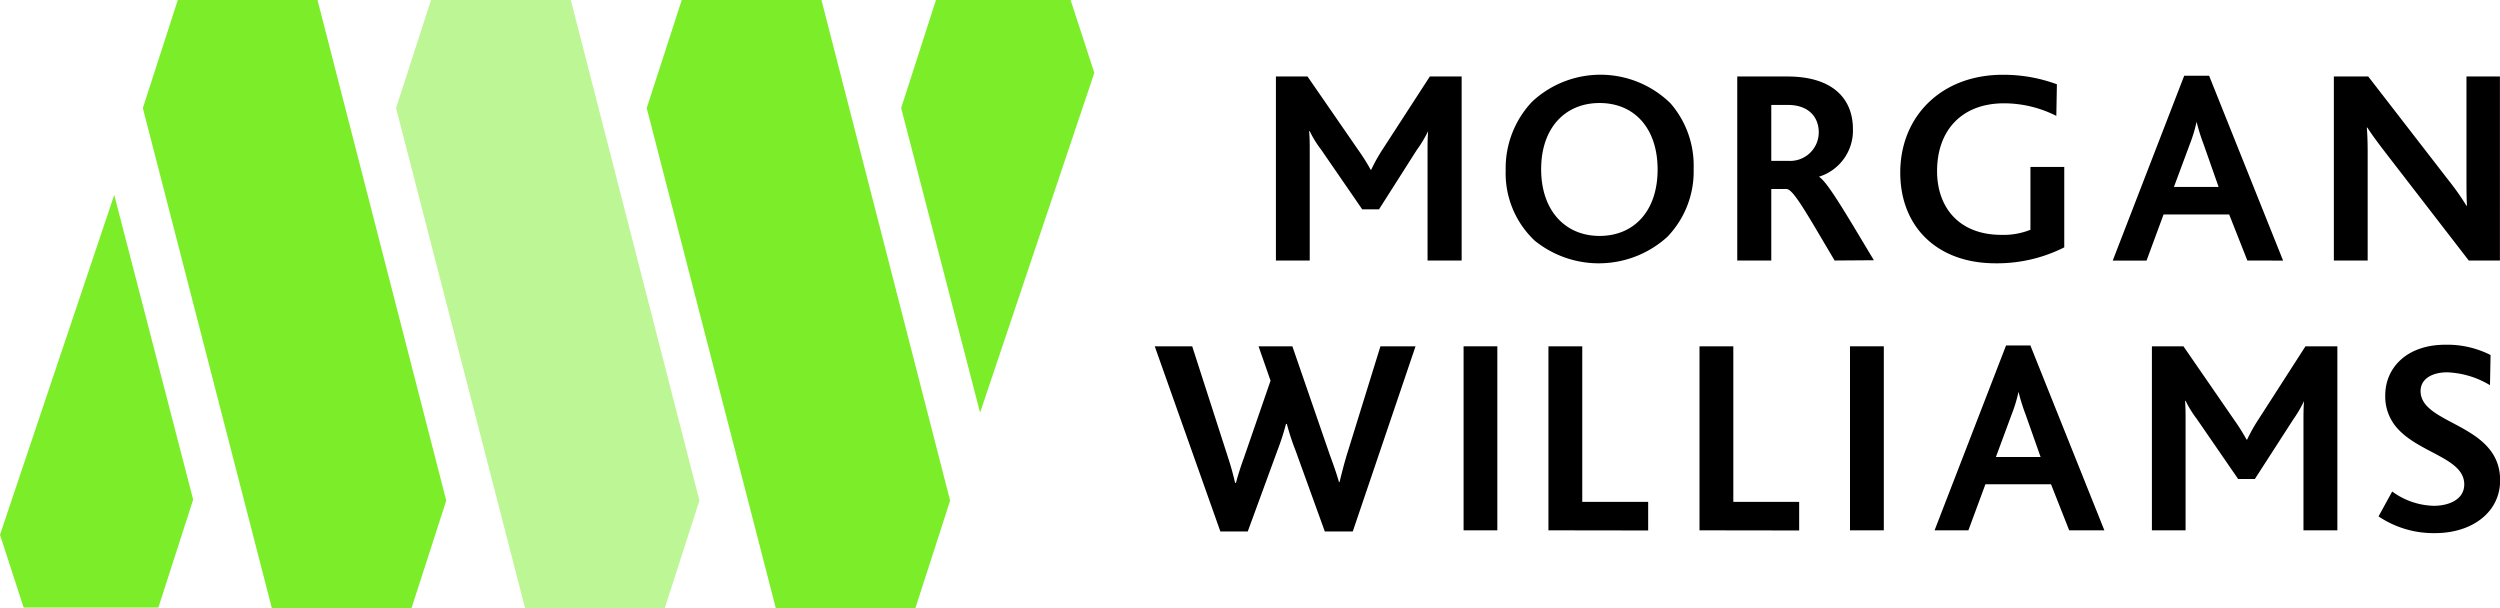
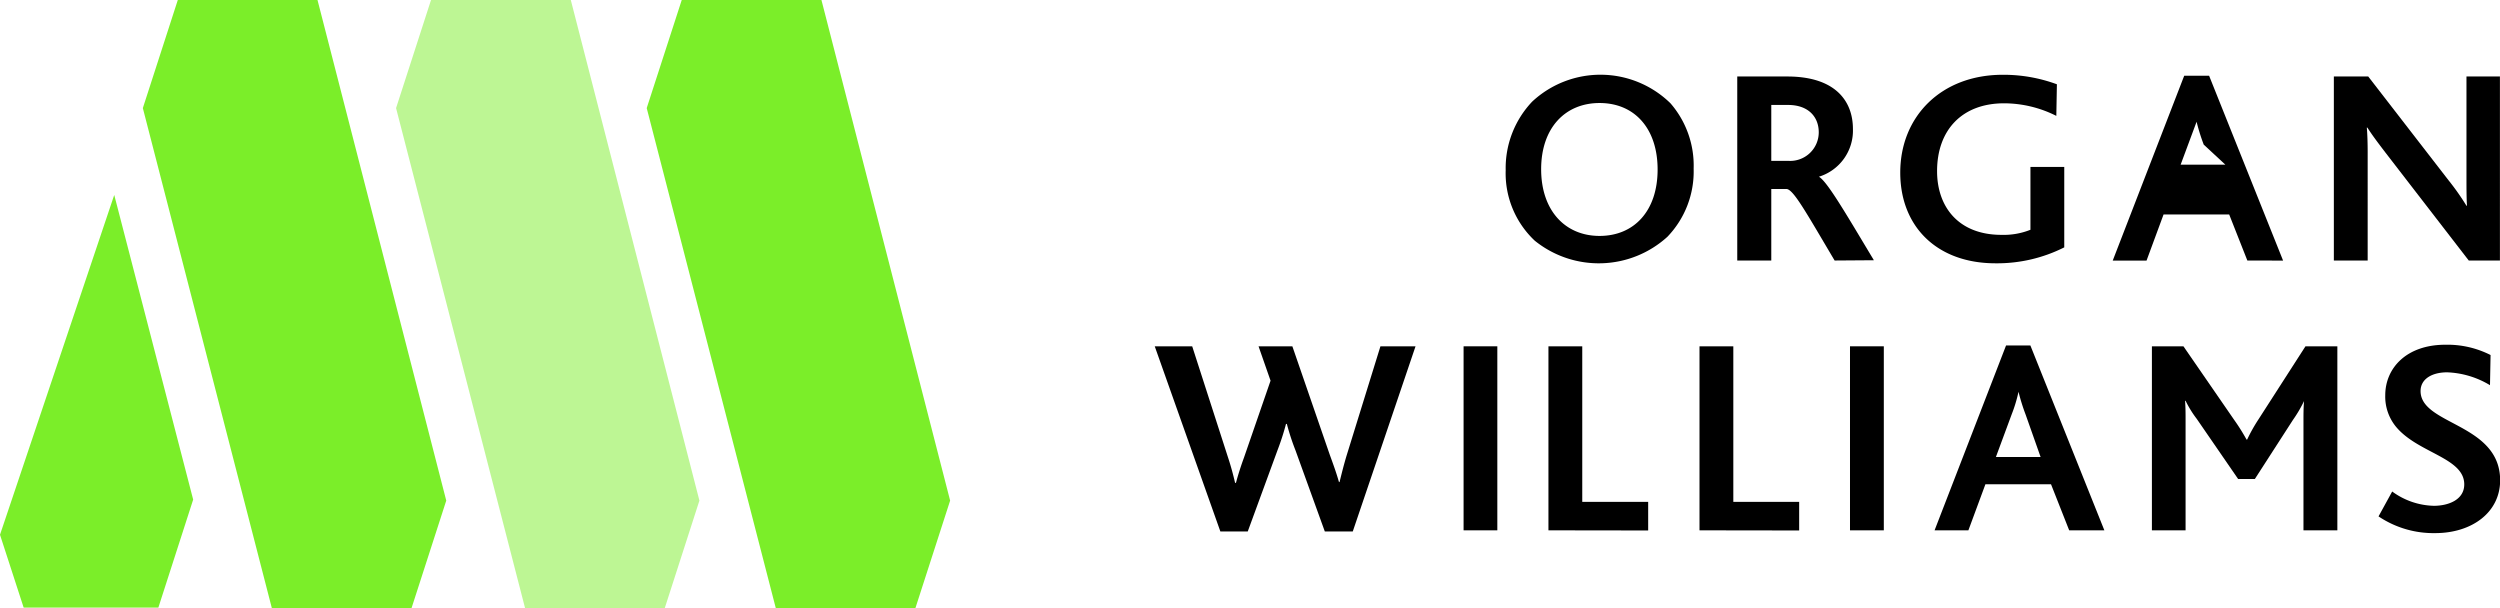
<svg xmlns="http://www.w3.org/2000/svg" viewBox="0 0 349.69 85.04" class="c-header-logo">
  <polygon points="132.9 70.02 128.05 85.04 108.51 85.04 90.46 15.12 95.36 0 114.9 0 132.9 70.02" style="fill:#7bee29" />
-   <polygon points="137.09 57.72 126.05 15.11 130.92 0 149.75 0 153.07 10.19 137.09 57.72" style="fill:#7bee29" />
  <polygon points="62.42 70.02 57.57 85.04 38.02 85.04 19.98 15.12 24.87 0 44.41 0 62.42 70.02" style="fill:#7bee29" />
  <polygon points="15.98 27.27 27.02 69.88 22.15 84.99 3.31 84.99 0 74.8 15.98 27.27" style="fill:#7bee29" />
-   <path d="M199.68,36.44V21.13c0-.94,0-1.76.08-2.78h0A18.1,18.1,0,0,1,198.16,21l-5.27,8.28h-2.35l-5.78-8.4a14.08,14.08,0,0,1-1.56-2.54h-.08c.08,1.06.08,1.88.08,2.66V36.44h-4.73V10.7h4.42L190,21a26.55,26.55,0,0,1,1.72,2.74h.08a23.77,23.77,0,0,1,1.6-2.86L200,10.7h4.45V36.44Z" class="c-logo-color" />
  <path d="M233.23,33.12a14.26,14.26,0,0,1-18.55.55,12.92,12.92,0,0,1-4.07-9.85,13.5,13.5,0,0,1,3.71-9.61,14,14,0,0,1,19.34.24,13.27,13.27,0,0,1,3.24,9.14A13.18,13.18,0,0,1,233.23,33.12Zm-9.49-18.71c-4.81,0-8.17,3.48-8.17,9.26S218.93,33,223.74,33s8.12-3.47,8.12-9.29C231.86,18,228.66,14.41,223.74,14.41Z" class="c-logo-color" />
  <path d="M256.62,36.44c-3.94-6.64-5.7-9.84-6.68-10h-2.18v10H243V10.7H250c6.68,0,9.18,3.4,9.18,7.34a6.75,6.75,0,0,1-4.76,6.68v0c1.17.67,3.75,5.12,7.69,11.68ZM250.1,14.68h-2.34V22.5h2.38a4,4,0,0,0,4.26-4C254.4,16.4,253,14.68,250.1,14.68Z" class="c-logo-color" />
  <path d="M279.12,36.83c-8.17,0-13.32-5.12-13.32-12.69,0-7.86,5.74-13.68,14.33-13.68a21.5,21.5,0,0,1,7.58,1.33l-.08,4.42a16.29,16.29,0,0,0-7.3-1.76c-5.9,0-9.38,3.75-9.38,9.49,0,5,3,8.91,9,8.91a10.1,10.1,0,0,0,4.06-.71V23.35h4.73V34.6A20.86,20.86,0,0,1,279.12,36.83Z" class="c-logo-color" />
-   <path d="M314.35,36.44,311.81,30h-9.18l-2.38,6.45h-4.73l10-25.86H309l10.35,25.86Zm-6.1-16.21a27.57,27.57,0,0,1-1-3.2h0a20.81,20.81,0,0,1-.94,3.12l-2.23,6h6.25Z" class="c-logo-color" />
+   <path d="M314.35,36.44,311.81,30h-9.18l-2.38,6.45h-4.73l10-25.86H309l10.35,25.86Zm-6.1-16.21a27.57,27.57,0,0,1-1-3.2h0l-2.23,6h6.25Z" class="c-logo-color" />
  <path d="M345.32,36.44,333.68,21.36c-1.1-1.44-1.84-2.42-2.54-3.51h-.08c.08.86.12,2.22.12,3.43V36.44h-4.73V10.7h4.81l11.21,14.49A35.48,35.48,0,0,1,345,28.78h.07C345,27.65,345,26.17,345,25V10.7h4.68V36.44Z" class="c-logo-color" />
  <path d="M189.22,74.34h-3.91L181.21,63A32.87,32.87,0,0,1,180,59.3h-.12a35.25,35.25,0,0,1-1.17,3.63l-4.18,11.41H170.7l-9.18-25.9h5.24l5,15.51c.4,1.21.71,2.34,1,3.59h.12c.31-1.17.7-2.38,1.13-3.55l3.71-10.74-1.68-4.81h4.73l5.23,15.16c.51,1.4.94,2.58,1.29,3.83h.08c.31-1.25.59-2.39,1-3.75l4.72-15.24H198Z" class="c-logo-color" />
  <path d="M204.72,74.18V48.44h4.72V74.18Z" class="c-logo-color" />
  <path d="M216.59,74.18V48.44h4.73V70.2h9.22v4Z" class="c-logo-color" />
  <path d="M237.72,74.18V48.44h4.73V70.2h9.21v4Z" class="c-logo-color" />
  <path d="M258.77,74.18V48.44h4.73V74.18Z" class="c-logo-color" />
  <path d="M289.43,74.18l-2.54-6.44h-9.18l-2.38,6.44H270.6l10-25.86H284l10.35,25.86ZM283.34,58a27.92,27.92,0,0,1-1-3.2h0a19.69,19.69,0,0,1-.94,3.12l-2.22,6h6.25Z" class="c-logo-color" />
  <path d="M322.2,74.18V58.87c0-.94,0-1.76.08-2.77h0a18.51,18.51,0,0,1-1.56,2.65L315.4,67h-2.34l-5.78-8.4a14.82,14.82,0,0,1-1.57-2.54h-.07c.07,1,.07,1.87.07,2.65V74.18H301V48.44h4.41l7.11,10.31a28.39,28.39,0,0,1,1.72,2.74h.08a23,23,0,0,1,1.6-2.85l6.56-10.2h4.46V74.18Z" class="c-logo-color" />
  <path d="M340.63,74.57a13.77,13.77,0,0,1-7.93-2.34l1.91-3.48a10.23,10.23,0,0,0,5.83,2c2,0,4.25-.82,4.25-3,0-3.67-6.25-4.34-9.37-7.85a6.63,6.63,0,0,1-1.68-4.61c0-3.83,3-7.07,8.4-7.07a13.32,13.32,0,0,1,6.33,1.44l-.08,4.22a12.43,12.43,0,0,0-6-1.8c-2.07,0-3.71.9-3.71,2.62,0,4.77,11.13,4.49,11.13,12.5C349.69,71.72,345.71,74.57,340.63,74.57Z" class="c-logo-color" />
  <polygon points="97.83 70.02 92.99 85.04 73.44 85.04 55.4 15.12 60.29 0 79.84 0 97.83 70.02" style="fill:#bdf694" />
</svg>